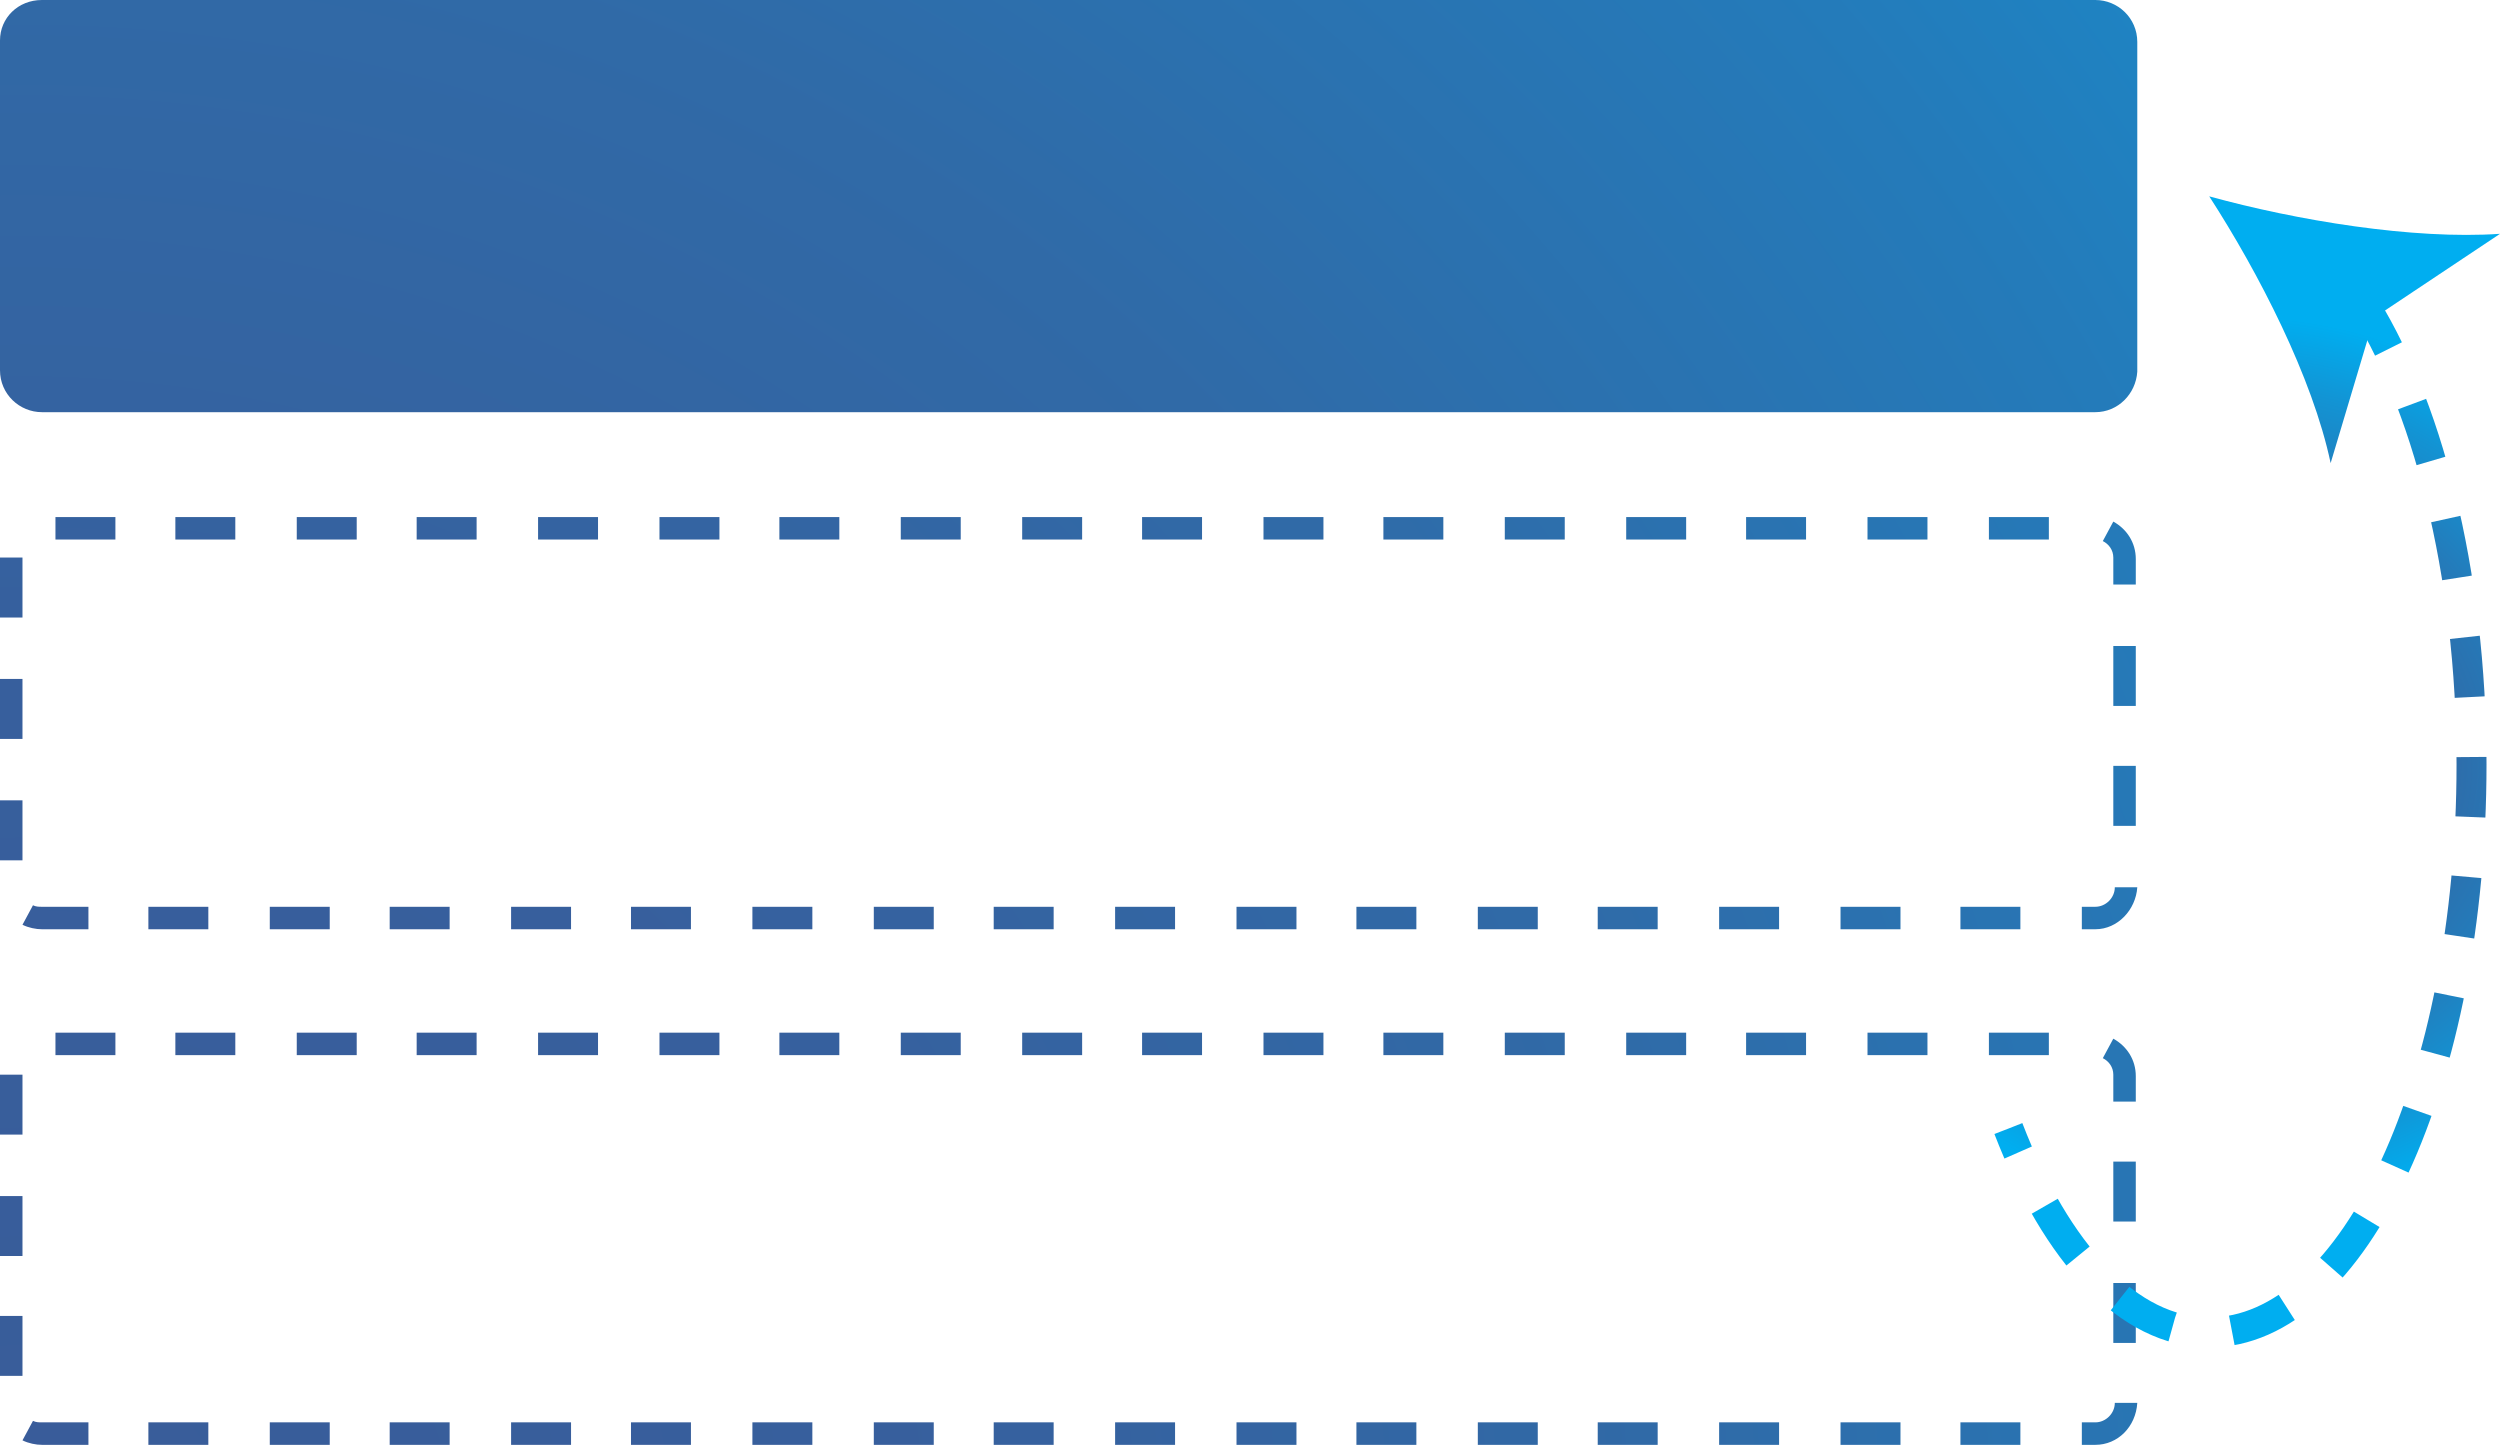
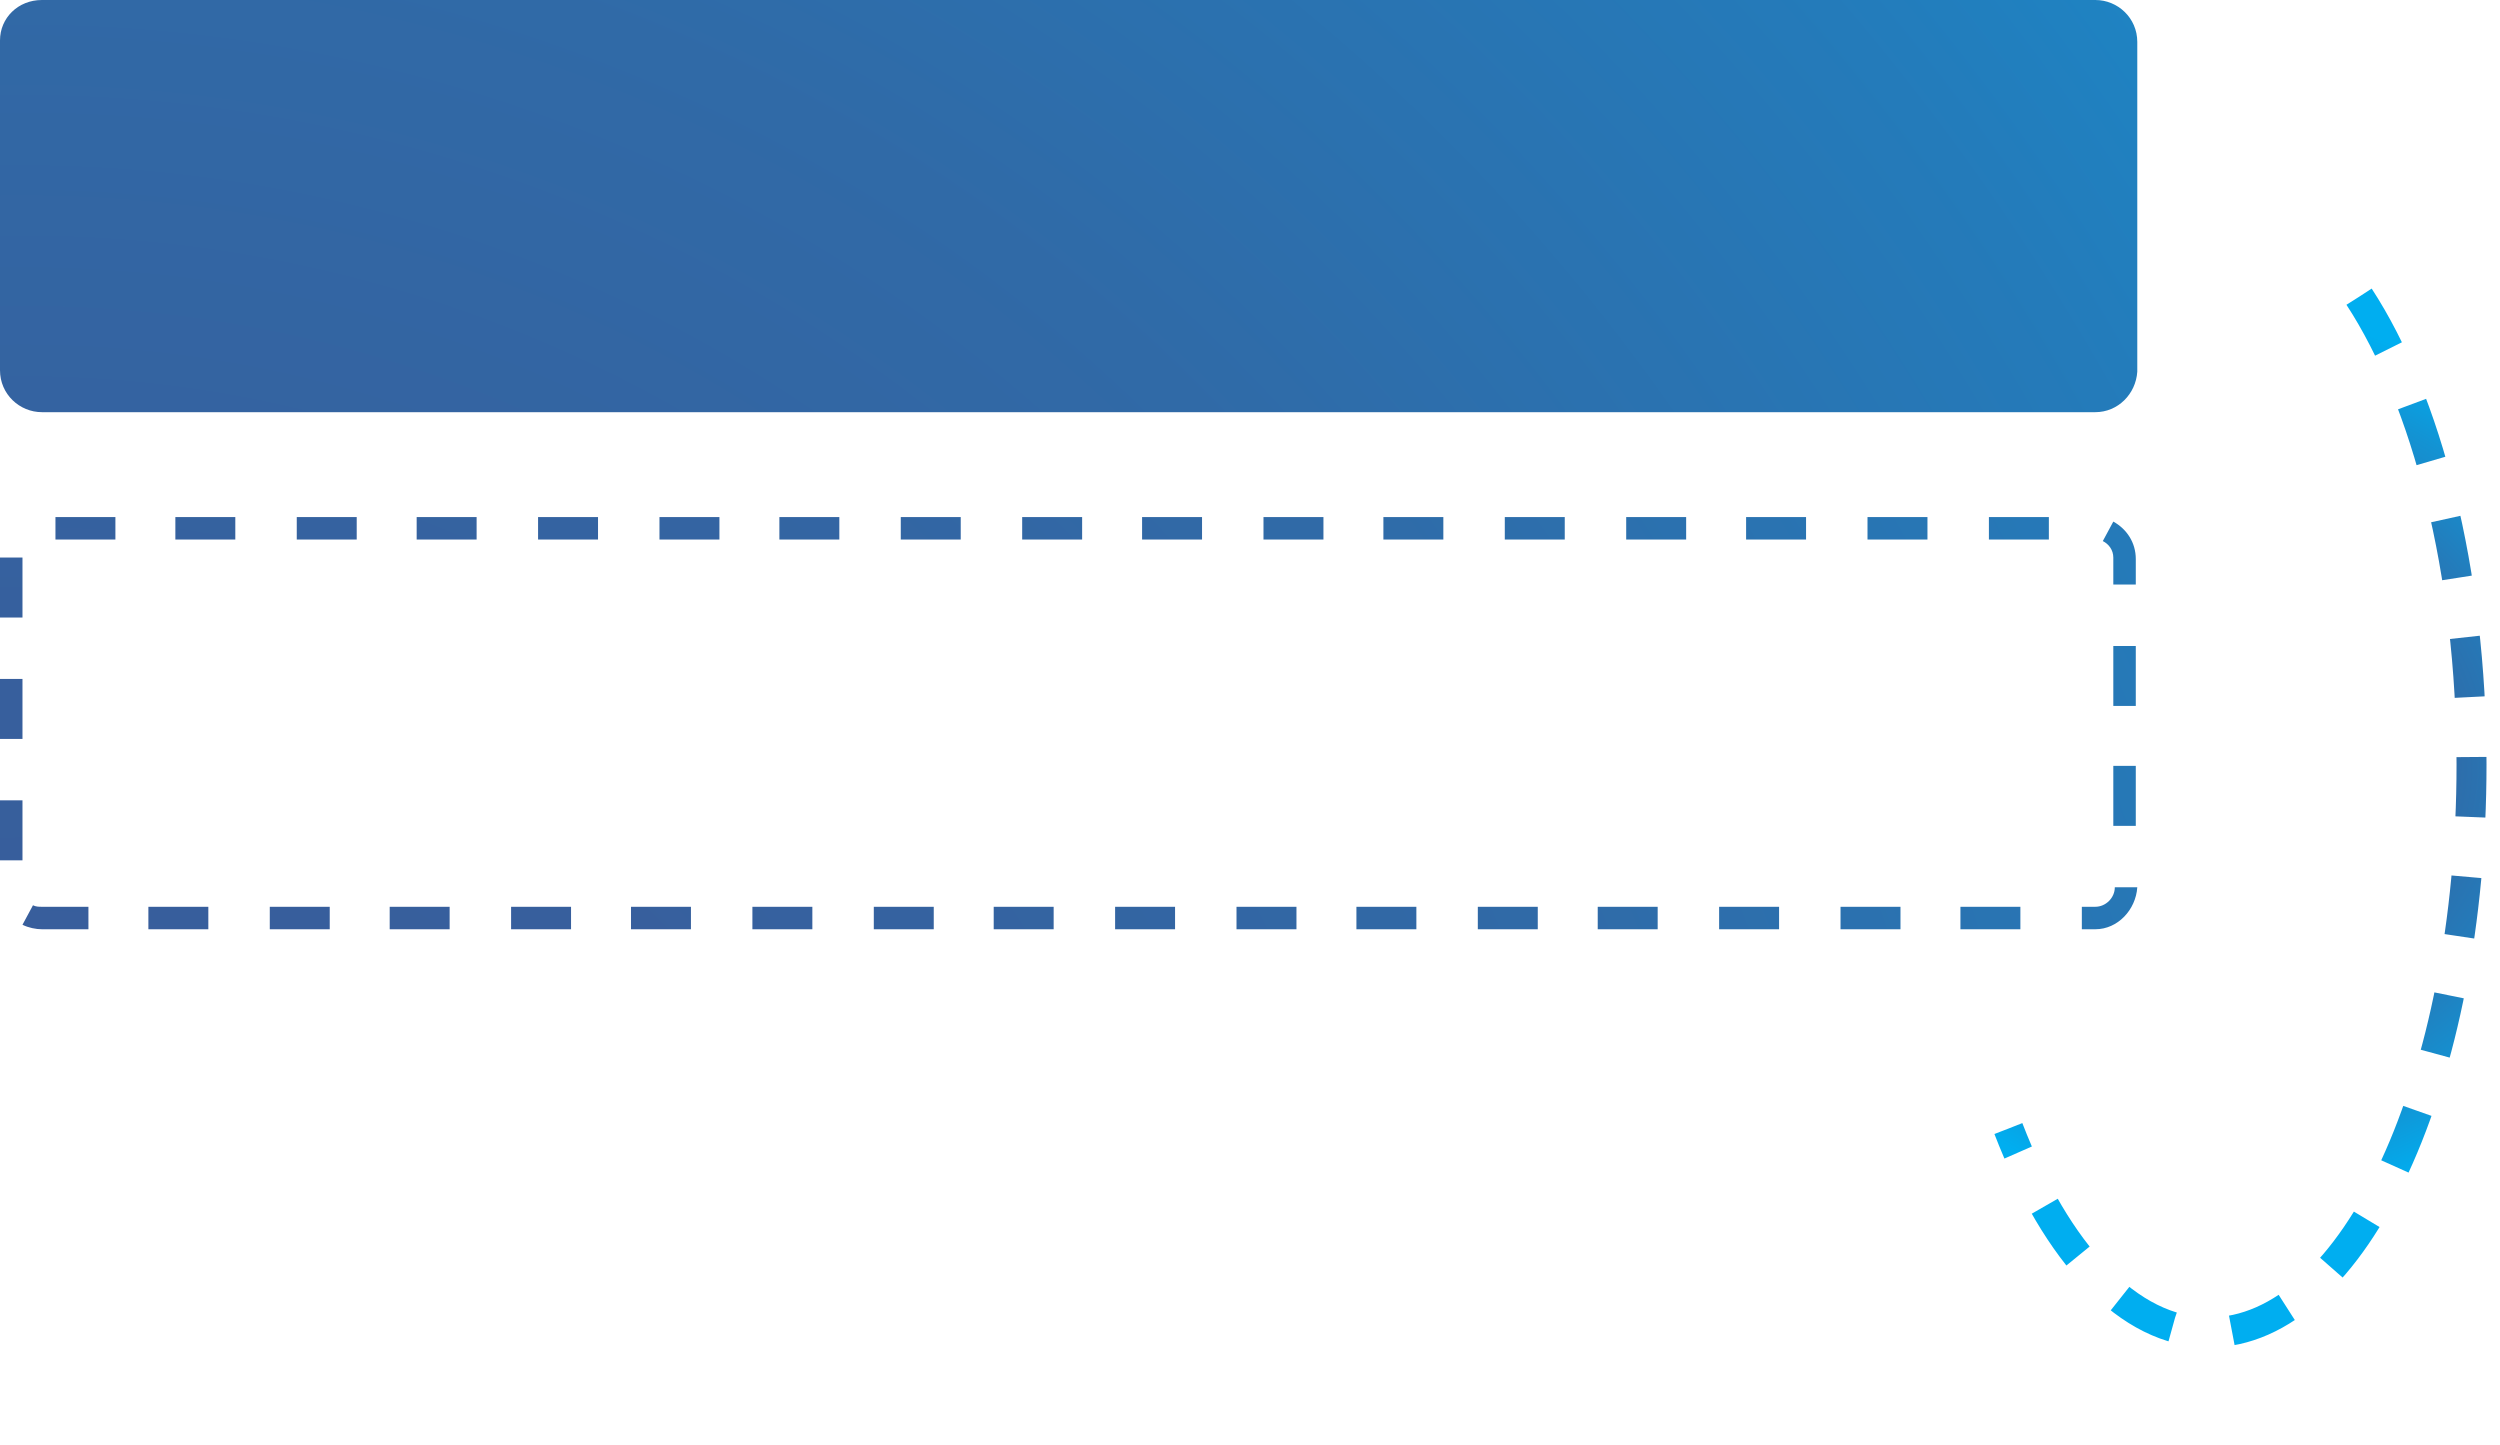
<svg xmlns="http://www.w3.org/2000/svg" version="1.1" id="Слой_1" x="0px" y="0px" width="166.8px" height="96.4px" viewBox="0 0 166.8 96.4" enable-background="new 0 0 166.8 96.4" xml:space="preserve">
  <g>
    <g>
      <radialGradient id="SVGID_1_" cx="1.482" cy="104.249" r="248.057" gradientUnits="userSpaceOnUse">
        <stop offset="0" style="stop-color:#395C99" />
        <stop offset="0.234" style="stop-color:#375F9D" />
        <stop offset="0.442" style="stop-color:#306AA7" />
        <stop offset="0.641" style="stop-color:#247BBA" />
        <stop offset="0.832" style="stop-color:#1393D3" />
        <stop offset="1" style="stop-color:#00AEF0" />
      </radialGradient>
-       <path fill="url(#SVGID_1_)" d="M139.8,96.4h-0.9v-1.5h0.9c0.7,0,1.3-0.6,1.3-1.3l1.5,0v0C142.5,95.2,141.3,96.4,139.8,96.4z     M134.8,96.4h-4v-1.5h4V96.4z M126.8,96.4h-4v-1.5h4V96.4z M118.7,96.4h-4v-1.5h4V96.4z M110.6,96.4h-4v-1.5h4V96.4z M102.6,96.4    h-4v-1.5h4V96.4z M94.5,96.4h-4v-1.5h4V96.4z M86.5,96.4h-4v-1.5h4V96.4z M78.4,96.4h-4v-1.5h4V96.4z M70.3,96.4h-4v-1.5h4V96.4z     M62.3,96.4h-4v-1.5h4V96.4z M54.2,96.4h-4v-1.5h4V96.4z M46.1,96.4h-4v-1.5h4V96.4z M38.1,96.4h-4v-1.5h4V96.4z M30,96.4h-4v-1.5    h4V96.4z M22,96.4h-4v-1.5h4V96.4z M13.9,96.4h-4v-1.5h4V96.4z M5.8,96.4H2.8c-0.4,0-0.9-0.1-1.3-0.3l0.7-1.3    c0.2,0.1,0.4,0.1,0.6,0.1h3.1V96.4z M1.5,91.8H0v-4h1.5V91.8z M142.5,89.6H141v-4h1.5V89.6z M1.5,83.8H0v-4h1.5V83.8z M142.5,81.5    H141v-4h1.5V81.5z M1.5,75.7H0v-4h1.5V75.7z M142.5,73.5H141v-1.8c0-0.5-0.3-0.9-0.7-1.1l0.7-1.3c0.9,0.5,1.5,1.4,1.5,2.5V73.5z     M136.7,70.4h-4v-1.5h4V70.4z M128.6,70.4h-4v-1.5h4V70.4z M120.5,70.4h-4v-1.5h4V70.4z M112.5,70.4h-4v-1.5h4V70.4z M104.4,70.4    h-4v-1.5h4V70.4z M96.3,70.4h-4v-1.5h4V70.4z M88.3,70.4h-4v-1.5h4V70.4z M80.2,70.4h-4v-1.5h4V70.4z M72.2,70.4h-4v-1.5h4V70.4z     M64.1,70.4h-4v-1.5h4V70.4z M56,70.4h-4v-1.5h4V70.4z M48,70.4h-4v-1.5h4V70.4z M39.9,70.4h-4v-1.5h4V70.4z M31.8,70.4h-4v-1.5h4    V70.4z M23.8,70.4h-4v-1.5h4V70.4z M15.7,70.4h-4v-1.5h4V70.4z M7.7,70.4h-4v-1.5h4V70.4z" />
    </g>
    <g>
      <radialGradient id="SVGID_2_" cx="1.482" cy="104.249" r="248.057" gradientUnits="userSpaceOnUse">
        <stop offset="0" style="stop-color:#395C99" />
        <stop offset="0.234" style="stop-color:#375F9D" />
        <stop offset="0.442" style="stop-color:#306AA7" />
        <stop offset="0.641" style="stop-color:#247BBA" />
        <stop offset="0.832" style="stop-color:#1393D3" />
        <stop offset="1" style="stop-color:#00AEF0" />
      </radialGradient>
      <path fill="url(#SVGID_2_)" d="M139.8,62h-0.9v-1.5h0.9c0.7,0,1.3-0.6,1.3-1.3l1.5,0v0C142.5,60.7,141.3,62,139.8,62z M134.8,62    h-4v-1.5h4V62z M126.8,62h-4v-1.5h4V62z M118.7,62h-4v-1.5h4V62z M110.6,62h-4v-1.5h4V62z M102.6,62h-4v-1.5h4V62z M94.5,62h-4    v-1.5h4V62z M86.5,62h-4v-1.5h4V62z M78.4,62h-4v-1.5h4V62z M70.3,62h-4v-1.5h4V62z M62.3,62h-4v-1.5h4V62z M54.2,62h-4v-1.5h4V62    z M46.1,62h-4v-1.5h4V62z M38.1,62h-4v-1.5h4V62z M30,62h-4v-1.5h4V62z M22,62h-4v-1.5h4V62z M13.9,62h-4v-1.5h4V62z M5.8,62H2.8    c-0.4,0-0.9-0.1-1.3-0.3l0.7-1.3c0.2,0.1,0.4,0.1,0.6,0.1h3.1V62z M1.5,57.4H0v-4h1.5V57.4z M142.5,55.1H141v-4h1.5V55.1z     M1.5,49.3H0v-4h1.5V49.3z M142.5,47.1H141v-4h1.5V47.1z M1.5,41.2H0v-4h1.5V41.2z M142.5,39H141v-1.8c0-0.5-0.3-0.9-0.7-1.1    l0.7-1.3c0.9,0.5,1.5,1.4,1.5,2.5V39z M136.7,36h-4v-1.5h4V36z M128.6,36h-4v-1.5h4V36z M120.5,36h-4v-1.5h4V36z M112.5,36h-4    v-1.5h4V36z M104.4,36h-4v-1.5h4V36z M96.3,36h-4v-1.5h4V36z M88.3,36h-4v-1.5h4V36z M80.2,36h-4v-1.5h4V36z M72.2,36h-4v-1.5h4    V36z M64.1,36h-4v-1.5h4V36z M56,36h-4v-1.5h4V36z M48,36h-4v-1.5h4V36z M39.9,36h-4v-1.5h4V36z M31.8,36h-4v-1.5h4V36z M23.8,36    h-4v-1.5h4V36z M15.7,36h-4v-1.5h4V36z M7.7,36h-4v-1.5h4V36z" />
    </g>
    <g>
      <radialGradient id="SVGID_3_" cx="1.482" cy="104.249" r="248.057" gradientUnits="userSpaceOnUse">
        <stop offset="0" style="stop-color:#395C99" />
        <stop offset="0.234" style="stop-color:#375F9D" />
        <stop offset="0.442" style="stop-color:#306AA7" />
        <stop offset="0.641" style="stop-color:#247BBA" />
        <stop offset="0.832" style="stop-color:#1393D3" />
        <stop offset="1" style="stop-color:#00AEF0" />
      </radialGradient>
      <path fill="url(#SVGID_3_)" d="M139.8,27.5H2.8c-1.5,0-2.8-1.2-2.8-2.8v-22C0,1.2,1.2,0,2.8,0h137c1.5,0,2.8,1.2,2.8,2.8v22    C142.5,26.3,141.3,27.5,139.8,27.5z" />
    </g>
    <g>
      <g>
        <radialGradient id="SVGID_4_" cx="149.458" cy="50.996" r="29.882" gradientUnits="userSpaceOnUse">
          <stop offset="0" style="stop-color:#395C99" />
          <stop offset="0.234" style="stop-color:#375F9D" />
          <stop offset="0.442" style="stop-color:#306AA7" />
          <stop offset="0.641" style="stop-color:#247BBA" />
          <stop offset="0.832" style="stop-color:#1393D3" />
          <stop offset="1" style="stop-color:#00AEF0" />
        </radialGradient>
        <path fill="none" stroke="url(#SVGID_4_)" stroke-width="2" stroke-miterlimit="10" stroke-dasharray="4,4" d="M157.4,19.8     c4.5,6.9,7.5,18.3,7.5,31.2c0,21-7.8,37.9-17.5,37.9c-5.4,0-10.2-5.3-13.4-13.6" />
        <g>
          <radialGradient id="SVGID_5_" cx="149.458" cy="50.996" r="29.882" gradientUnits="userSpaceOnUse">
            <stop offset="0" style="stop-color:#395C99" />
            <stop offset="0.234" style="stop-color:#375F9D" />
            <stop offset="0.442" style="stop-color:#306AA7" />
            <stop offset="0.641" style="stop-color:#247BBA" />
            <stop offset="0.832" style="stop-color:#1393D3" />
            <stop offset="1" style="stop-color:#00AEF0" />
          </radialGradient>
-           <path fill="url(#SVGID_5_)" d="M147.4,13.1c3.3,5.1,6.9,12.1,8.1,17.8l2.9-9.7l8.4-5.6C161,16,153.2,14.7,147.4,13.1z" />
        </g>
      </g>
    </g>
  </g>
</svg>